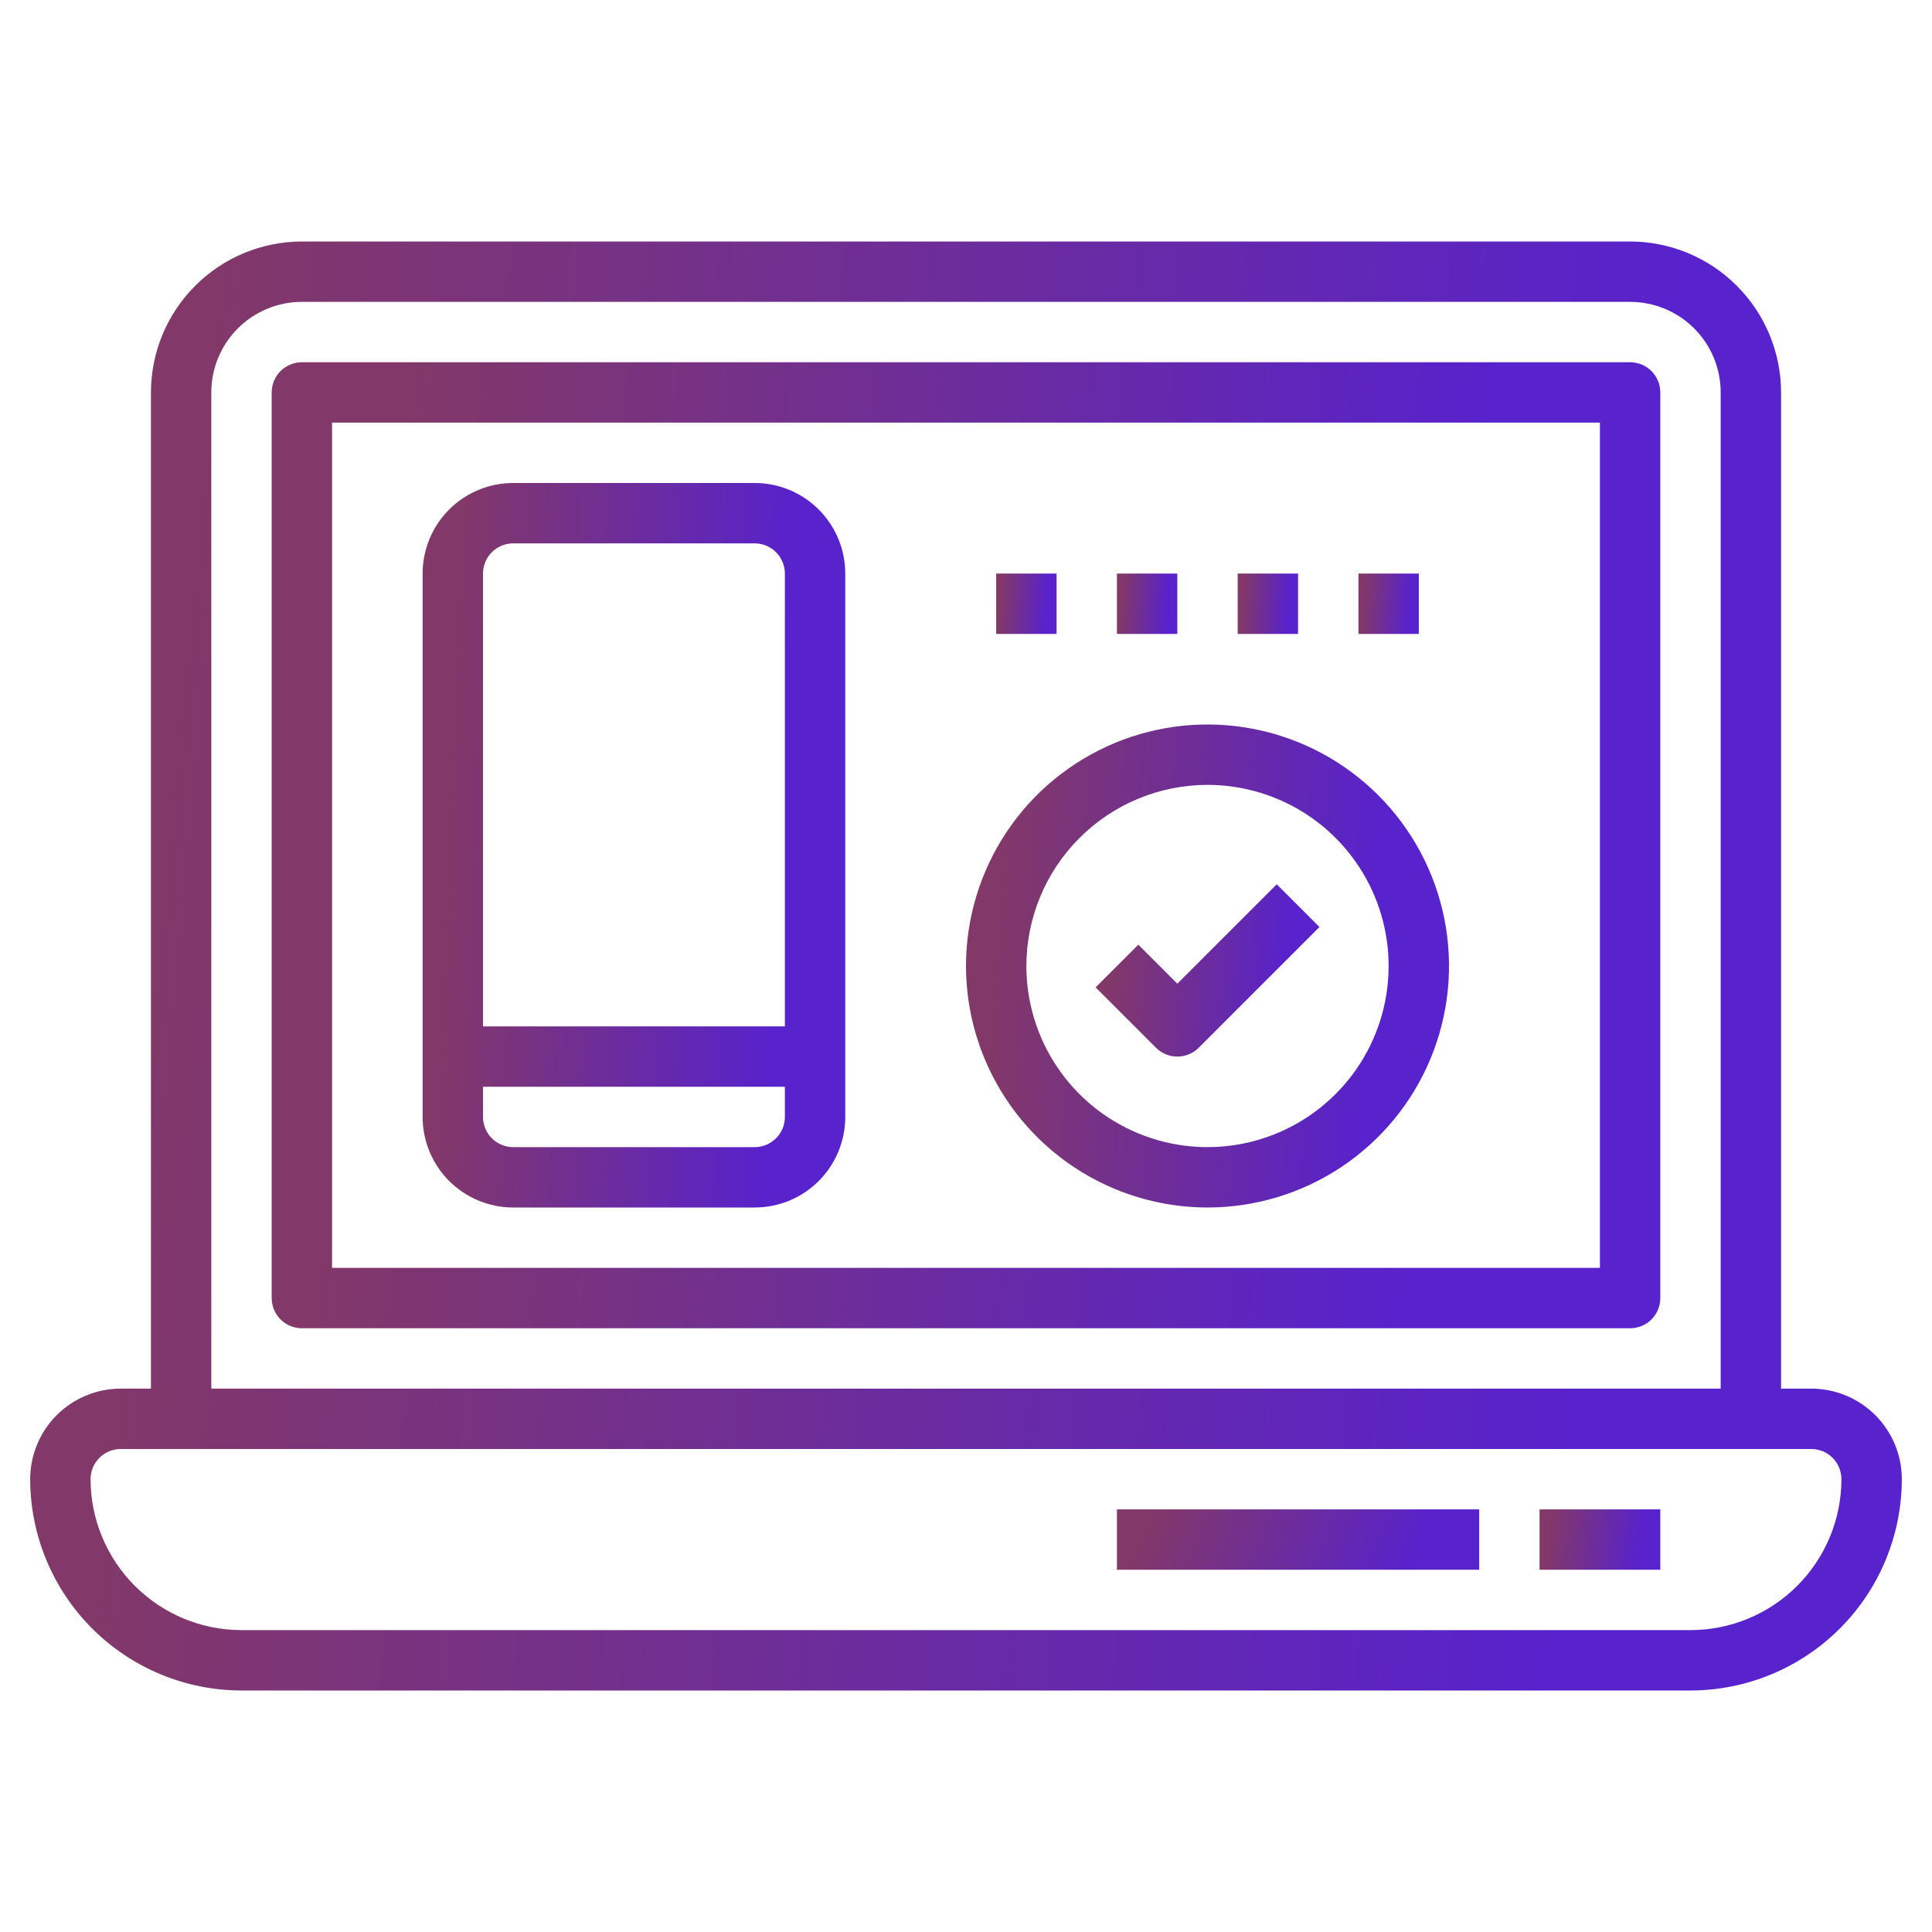
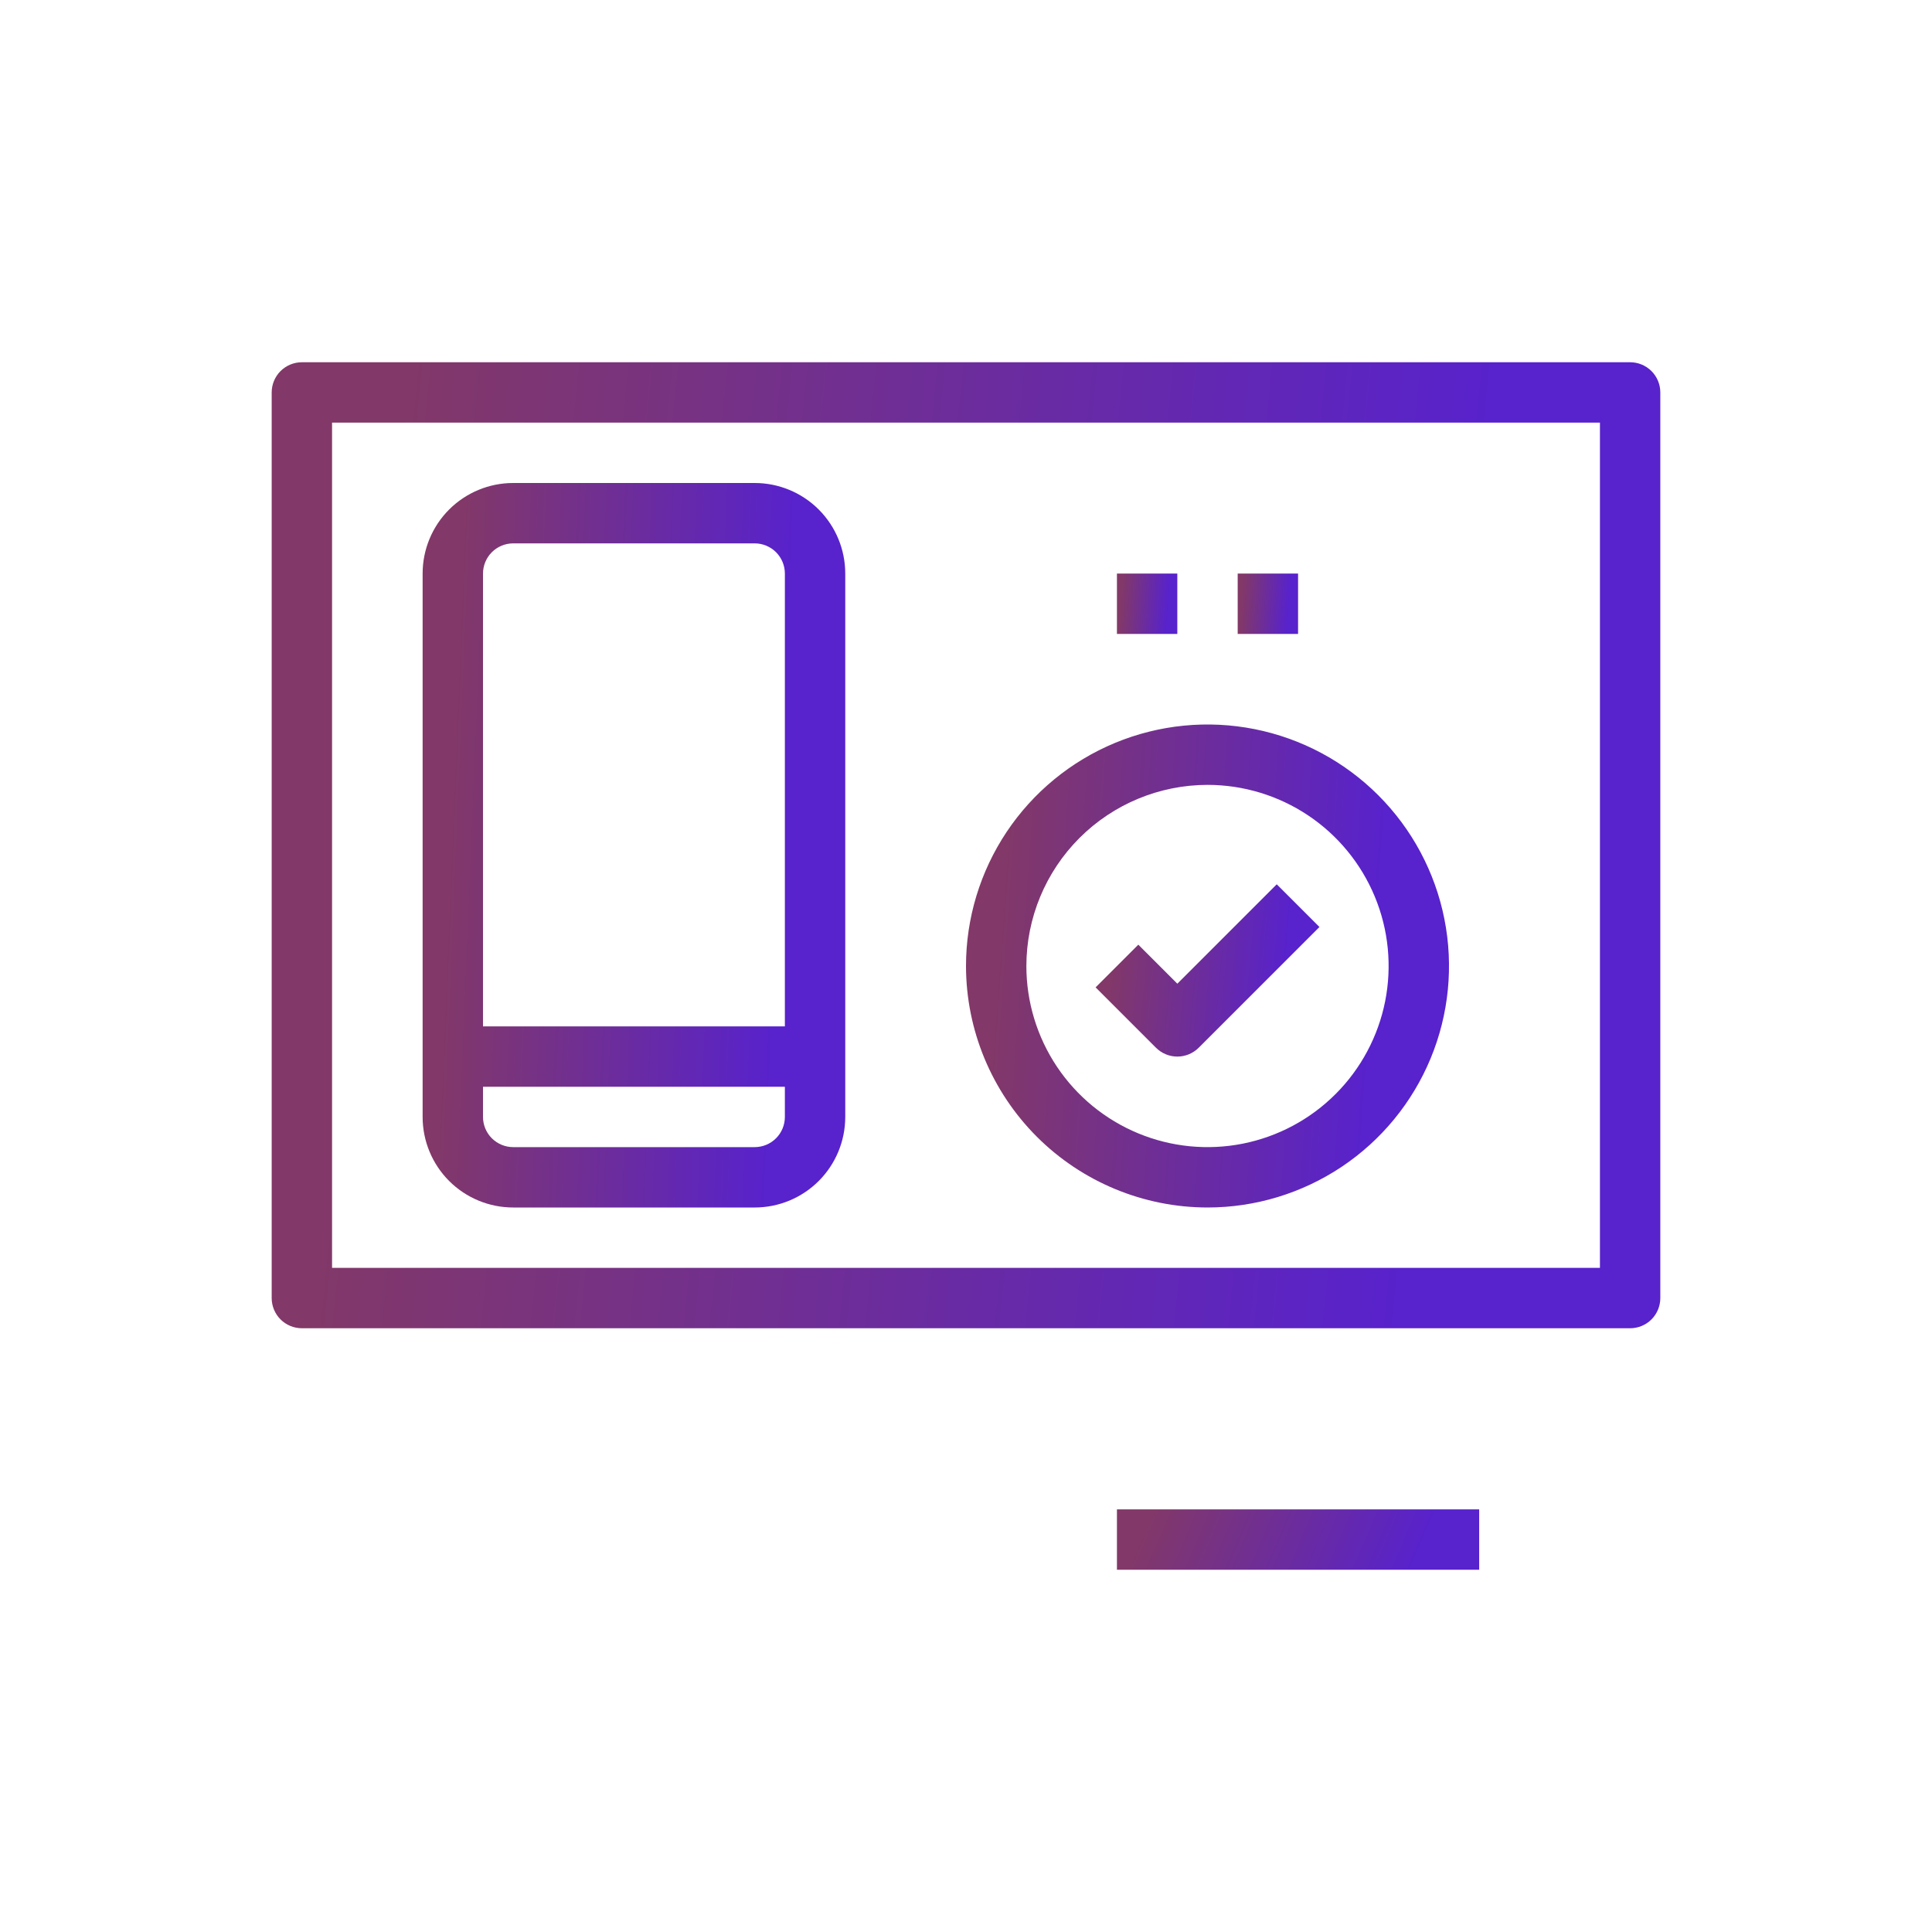
<svg xmlns="http://www.w3.org/2000/svg" width="80" height="80" viewBox="0 0 80 80" fill="none">
  <path d="M21.25 50H31.25C32.245 50 33.198 49.605 33.902 48.902C34.605 48.198 35 47.245 35 46.25V23.75C35 22.755 34.605 21.802 33.902 21.098C33.198 20.395 32.245 20 31.25 20H21.25C20.255 20 19.302 20.395 18.598 21.098C17.895 21.802 17.5 22.755 17.5 23.75V46.25C17.5 47.245 17.895 48.198 18.598 48.902C19.302 49.605 20.255 50 21.25 50ZM31.25 47.5H21.25C20.919 47.5 20.601 47.368 20.366 47.134C20.132 46.9 20 46.581 20 46.25V45H32.5V46.25C32.5 46.581 32.368 46.9 32.134 47.134C31.899 47.368 31.581 47.5 31.25 47.5ZM21.25 22.5H31.25C31.581 22.5 31.899 22.632 32.134 22.866C32.368 23.101 32.5 23.419 32.5 23.75V42.5H20V23.75C20 23.419 20.132 23.101 20.366 22.866C20.601 22.632 20.919 22.5 21.25 22.5Z" fill="url(#paint0_linear_618_3610)" />
-   <path d="M41.25 23.75H43.75V26.25H41.25V23.75Z" fill="url(#paint1_linear_618_3610)" />
  <path d="M46.25 23.75H48.75V26.25H46.25V23.75Z" fill="url(#paint2_linear_618_3610)" />
  <path d="M51.25 23.75H53.75V26.25H51.25V23.75Z" fill="url(#paint3_linear_618_3610)" />
-   <path d="M56.25 23.75H58.75V26.25H56.25V23.75Z" fill="url(#paint4_linear_618_3610)" />
  <path d="M46.25 62.5H61.25V65H46.25V62.5Z" fill="url(#paint5_linear_618_3610)" />
-   <path d="M63.75 62.5H68.75V65H63.75V62.5Z" fill="url(#paint6_linear_618_3610)" />
  <path d="M67.5 15H12.5C12.168 15 11.851 15.132 11.616 15.366C11.382 15.601 11.25 15.918 11.25 16.25V53.75C11.25 54.081 11.382 54.4 11.616 54.634C11.851 54.868 12.168 55 12.5 55H67.5C67.832 55 68.15 54.868 68.384 54.634C68.618 54.4 68.75 54.081 68.75 53.75V16.25C68.75 15.918 68.618 15.601 68.384 15.366C68.15 15.132 67.832 15 67.5 15ZM66.25 52.5H13.75V17.5H66.25V52.5Z" fill="url(#paint7_linear_618_3610)" />
-   <path d="M75 57.5H73.75V16.25C73.748 14.593 73.089 13.004 71.917 11.833C70.746 10.661 69.157 10.002 67.5 10H12.5C10.843 10.002 9.254 10.661 8.083 11.833C6.911 13.004 6.252 14.593 6.25 16.25V57.5H5C4.005 57.5 3.052 57.895 2.348 58.598C1.645 59.302 1.25 60.255 1.25 61.25C1.253 63.57 2.176 65.794 3.816 67.434C5.456 69.074 7.68 69.997 10 70H70C72.32 69.997 74.544 69.074 76.184 67.434C77.824 65.794 78.747 63.57 78.75 61.25C78.75 60.255 78.355 59.302 77.652 58.598C76.948 57.895 75.995 57.5 75 57.5ZM8.75 16.25C8.75 15.255 9.145 14.302 9.848 13.598C10.552 12.895 11.505 12.5 12.5 12.5H67.5C68.495 12.5 69.448 12.895 70.152 13.598C70.855 14.302 71.25 15.255 71.25 16.25V57.5H8.75V16.25ZM70 67.5H10C8.343 67.498 6.754 66.839 5.583 65.667C4.411 64.496 3.752 62.907 3.75 61.25C3.75 60.919 3.882 60.6 4.116 60.366C4.351 60.132 4.668 60 5 60H75C75.332 60 75.65 60.132 75.884 60.366C76.118 60.6 76.25 60.919 76.25 61.25C76.248 62.907 75.589 64.496 74.417 65.667C73.246 66.839 71.657 67.498 70 67.5Z" fill="url(#paint8_linear_618_3610)" />
  <path d="M50 50C51.978 50 53.911 49.413 55.556 48.315C57.2 47.216 58.482 45.654 59.239 43.827C59.996 42 60.194 39.989 59.808 38.049C59.422 36.109 58.47 34.328 57.071 32.929C55.672 31.53 53.891 30.578 51.951 30.192C50.011 29.806 48 30.004 46.173 30.761C44.346 31.518 42.784 32.8 41.685 34.444C40.587 36.089 40 38.022 40 40C40.003 42.651 41.057 45.193 42.932 47.068C44.807 48.943 47.349 49.997 50 50ZM50 32.5C51.483 32.5 52.933 32.94 54.167 33.764C55.4 34.588 56.361 35.759 56.929 37.13C57.497 38.5 57.645 40.008 57.356 41.463C57.066 42.918 56.352 44.254 55.303 45.303C54.254 46.352 52.918 47.066 51.463 47.356C50.008 47.645 48.5 47.497 47.13 46.929C45.759 46.361 44.588 45.4 43.764 44.167C42.94 42.933 42.5 41.483 42.5 40C42.502 38.011 43.293 36.105 44.699 34.699C46.105 33.293 48.011 32.502 50 32.5Z" fill="url(#paint9_linear_618_3610)" />
  <path d="M48.751 43.751C49.082 43.751 49.4 43.619 49.635 43.385L54.635 38.385L52.867 36.617L48.751 40.733L47.135 39.117L45.367 40.885L47.867 43.385C48.102 43.619 48.419 43.751 48.751 43.751Z" fill="url(#paint10_linear_618_3610)" />
  <defs>
    <linearGradient id="paint0_linear_618_3610" x1="31.674" y1="50" x2="17.974" y2="49.432" gradientUnits="userSpaceOnUse">
      <stop stop-color="#5822CC" />
      <stop offset="1" stop-color="#823868" />
    </linearGradient>
    <linearGradient id="paint1_linear_618_3610" x1="43.275" y1="26.25" x2="41.324" y2="26.111" gradientUnits="userSpaceOnUse">
      <stop stop-color="#5822CC" />
      <stop offset="1" stop-color="#823868" />
    </linearGradient>
    <linearGradient id="paint2_linear_618_3610" x1="48.275" y1="26.25" x2="46.324" y2="26.111" gradientUnits="userSpaceOnUse">
      <stop stop-color="#5822CC" />
      <stop offset="1" stop-color="#823868" />
    </linearGradient>
    <linearGradient id="paint3_linear_618_3610" x1="53.275" y1="26.25" x2="51.324" y2="26.111" gradientUnits="userSpaceOnUse">
      <stop stop-color="#5822CC" />
      <stop offset="1" stop-color="#823868" />
    </linearGradient>
    <linearGradient id="paint4_linear_618_3610" x1="58.275" y1="26.25" x2="56.324" y2="26.111" gradientUnits="userSpaceOnUse">
      <stop stop-color="#5822CC" />
      <stop offset="1" stop-color="#823868" />
    </linearGradient>
    <linearGradient id="paint5_linear_618_3610" x1="58.399" y1="65" x2="48.448" y2="60.754" gradientUnits="userSpaceOnUse">
      <stop stop-color="#5822CC" />
      <stop offset="1" stop-color="#823868" />
    </linearGradient>
    <linearGradient id="paint6_linear_618_3610" x1="67.8" y1="65" x2="63.956" y2="64.453" gradientUnits="userSpaceOnUse">
      <stop stop-color="#5822CC" />
      <stop offset="1" stop-color="#823868" />
    </linearGradient>
    <linearGradient id="paint7_linear_618_3610" x1="57.821" y1="55" x2="13.197" y2="50.438" gradientUnits="userSpaceOnUse">
      <stop stop-color="#5822CC" />
      <stop offset="1" stop-color="#823868" />
    </linearGradient>
    <linearGradient id="paint8_linear_618_3610" x1="64.019" y1="70" x2="3.753" y2="64.465" gradientUnits="userSpaceOnUse">
      <stop stop-color="#5822CC" />
      <stop offset="1" stop-color="#823868" />
    </linearGradient>
    <linearGradient id="paint9_linear_618_3610" x1="56.199" y1="50" x2="40.594" y2="48.89" gradientUnits="userSpaceOnUse">
      <stop stop-color="#5822CC" />
      <stop offset="1" stop-color="#823868" />
    </linearGradient>
    <linearGradient id="paint10_linear_618_3610" x1="52.873" y1="43.751" x2="45.667" y2="43.085" gradientUnits="userSpaceOnUse">
      <stop stop-color="#5822CC" />
      <stop offset="1" stop-color="#823868" />
    </linearGradient>
  </defs>
</svg>